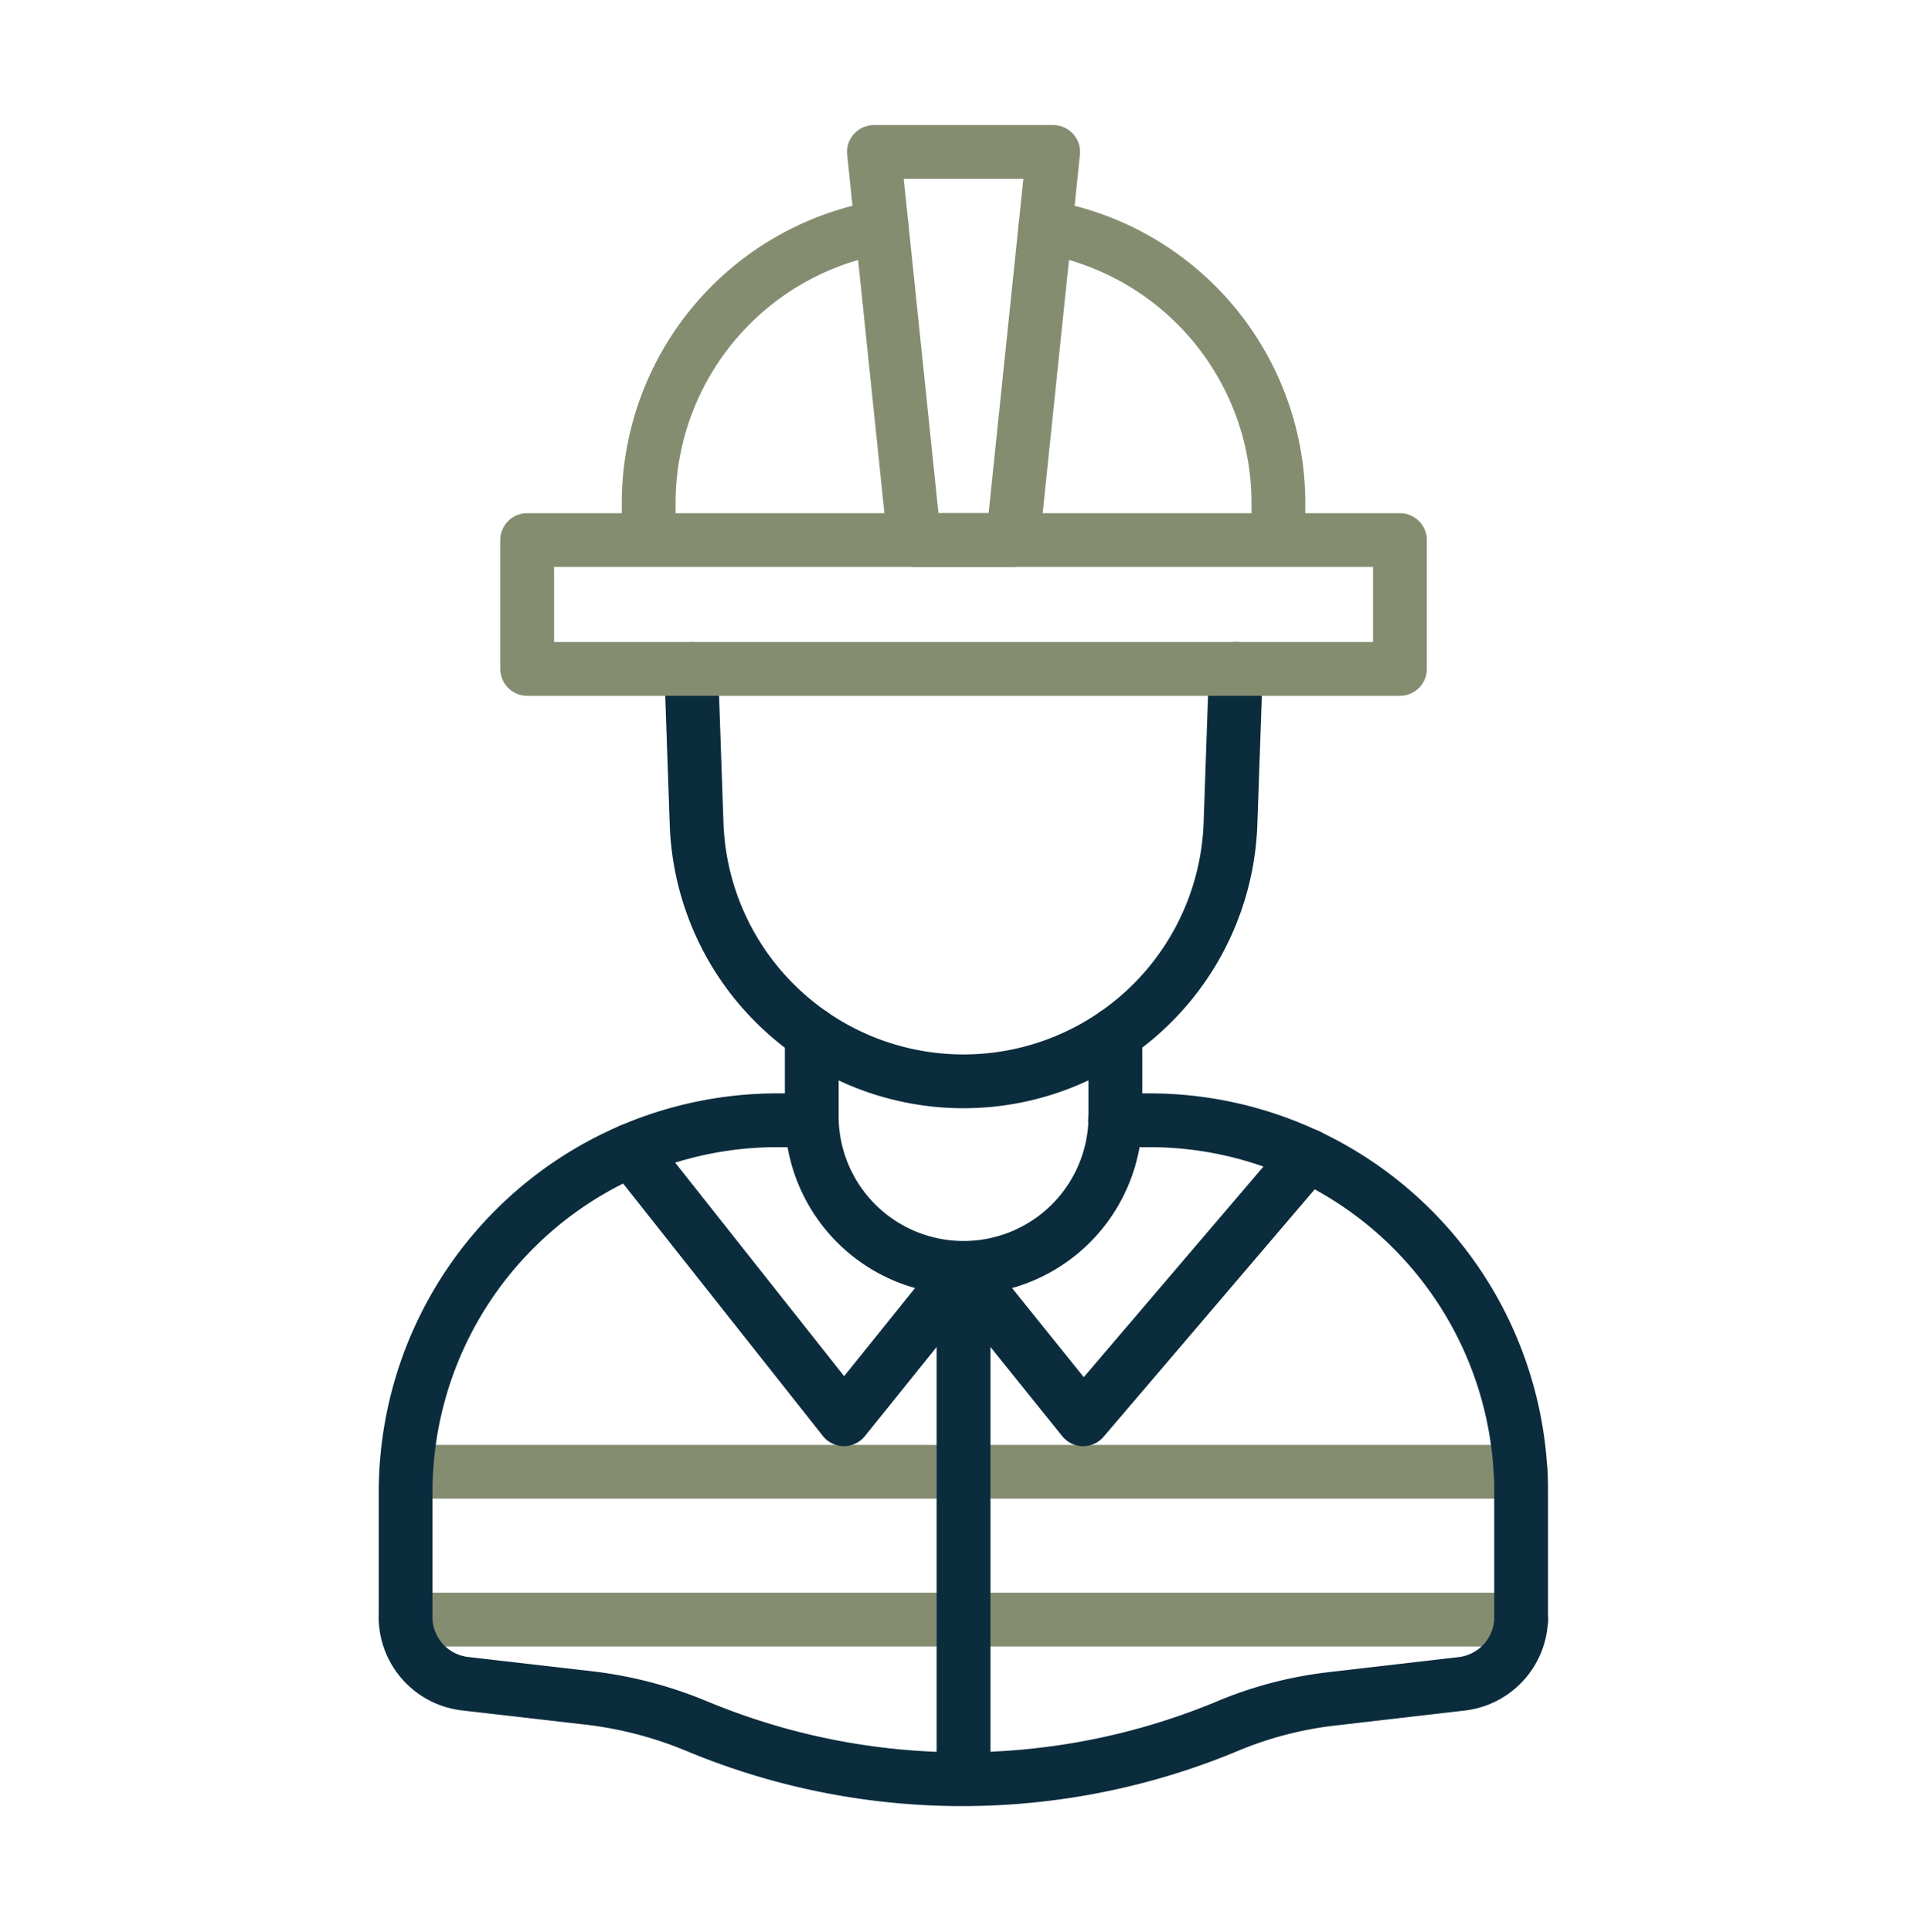
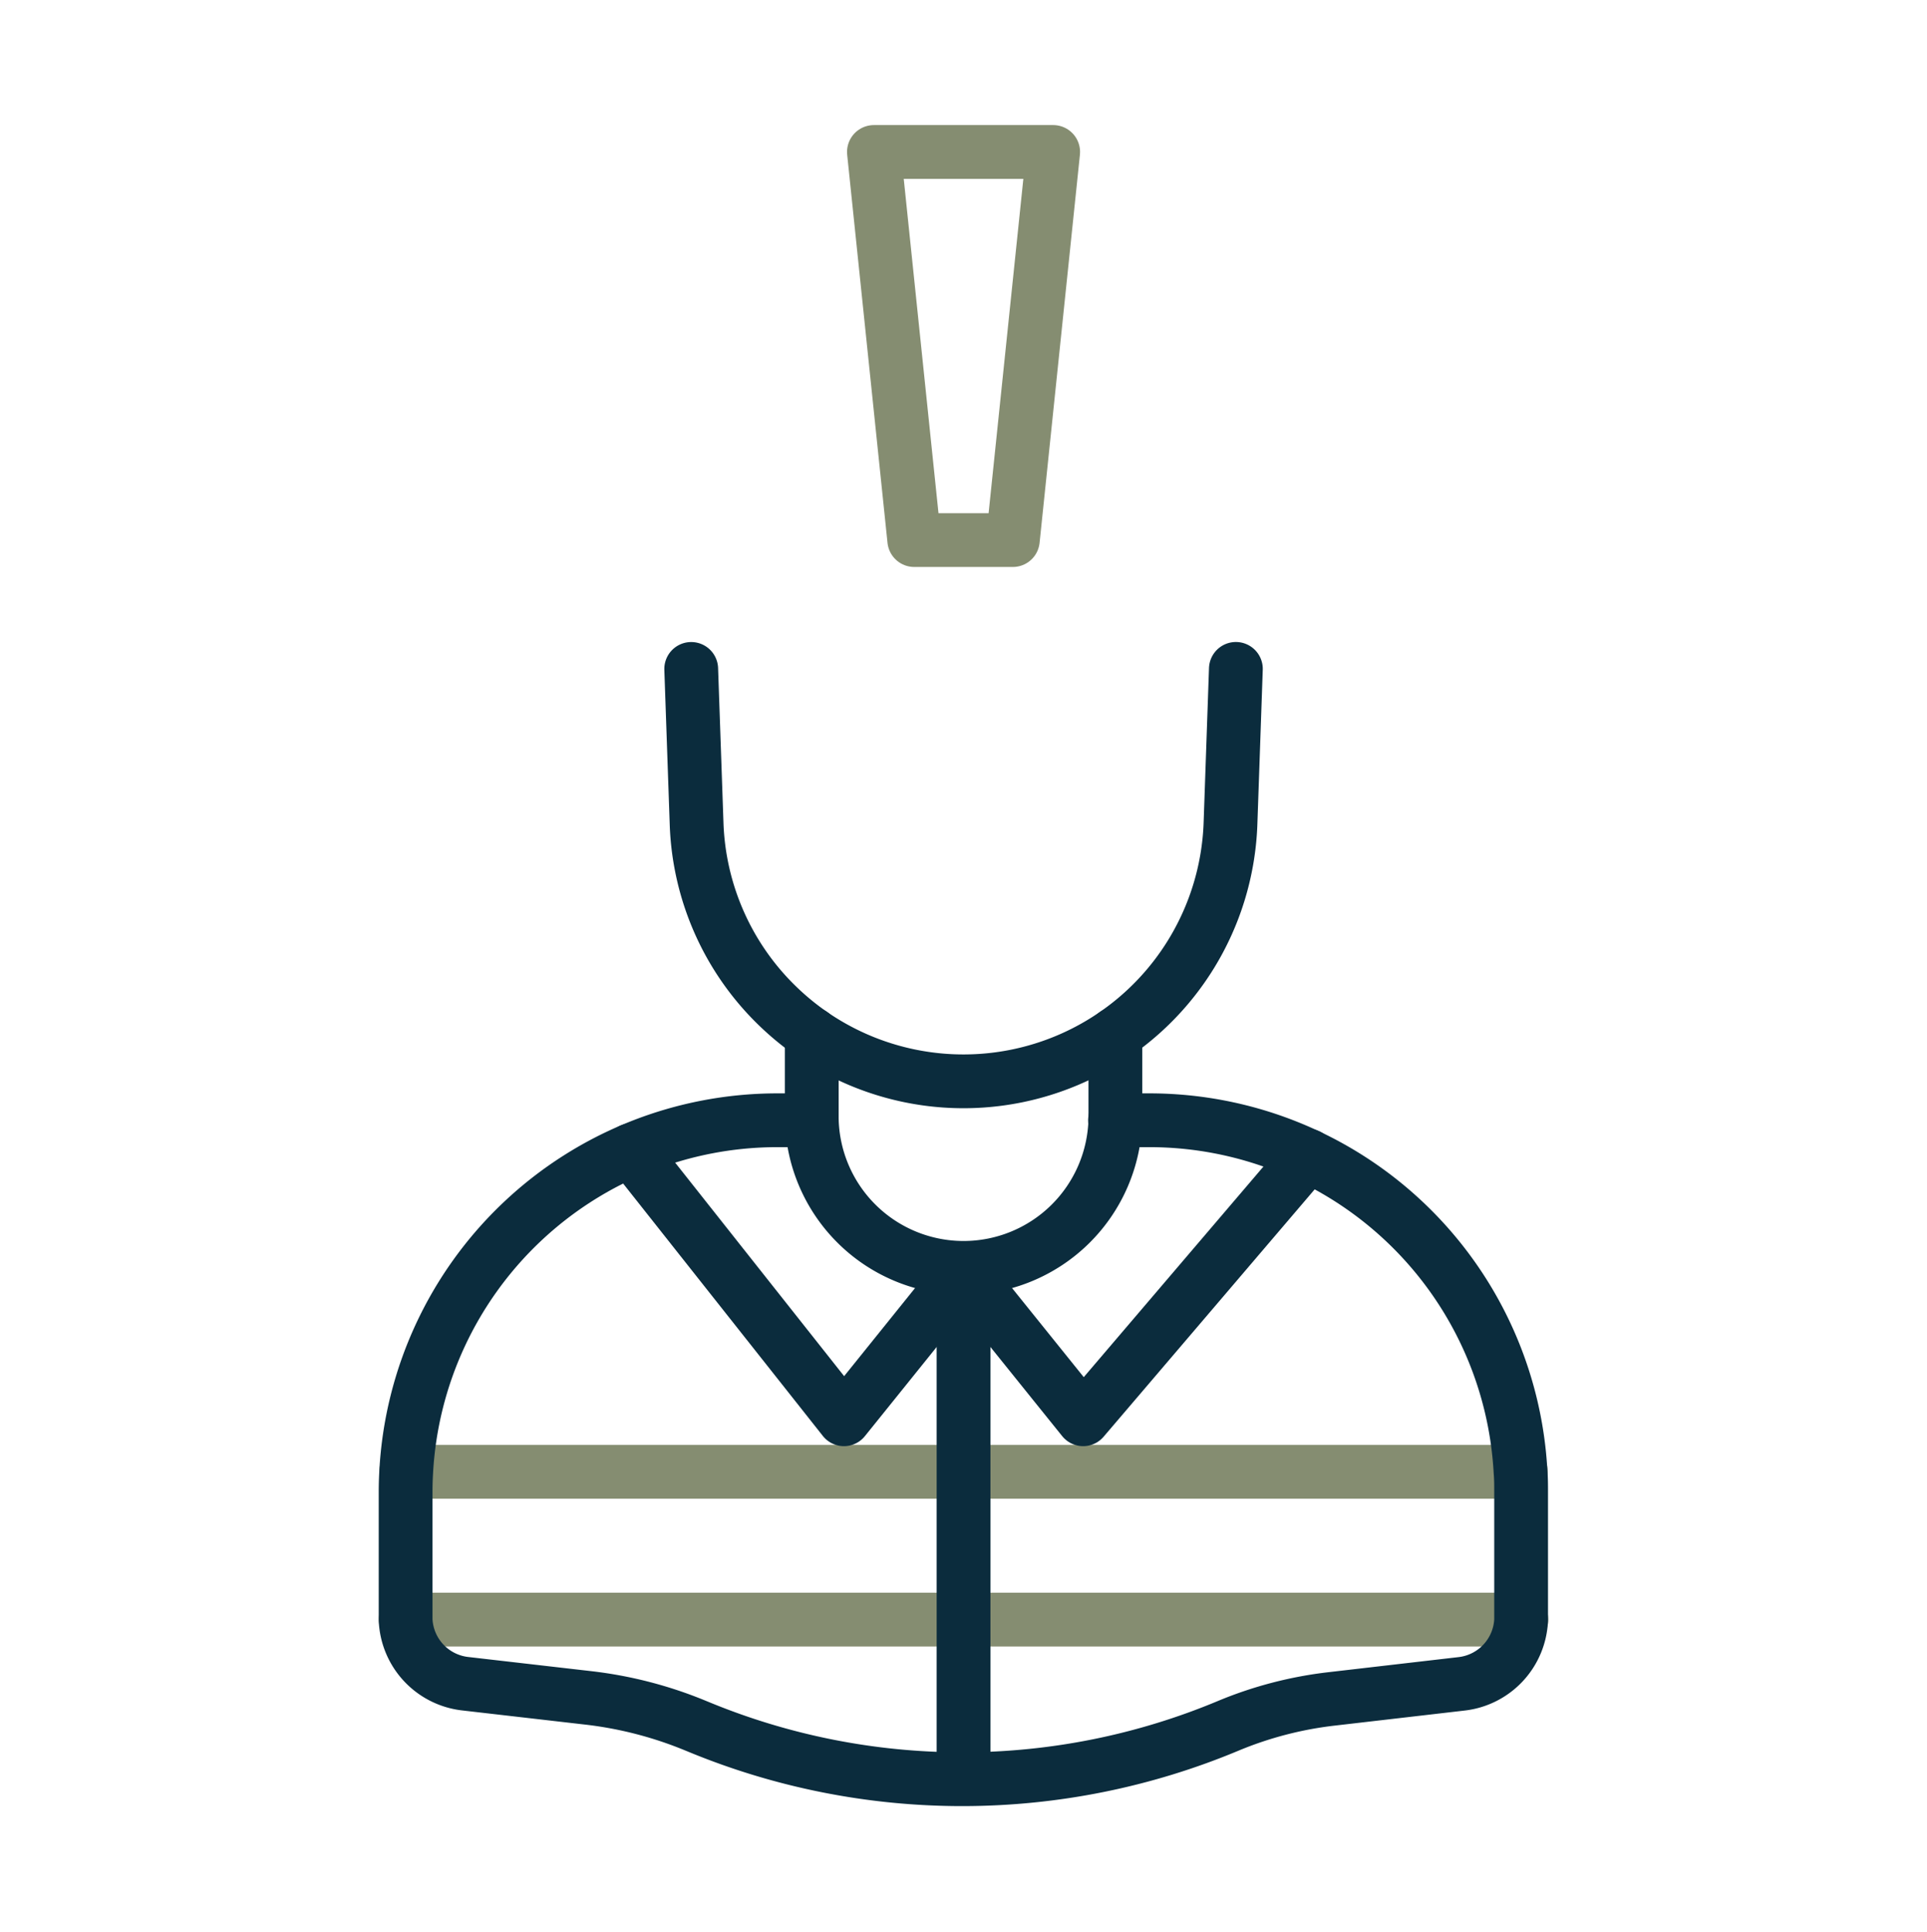
<svg xmlns="http://www.w3.org/2000/svg" width="430" height="431" fill="none" viewBox="0 0 430 431">
  <g stroke-linecap="round" stroke-linejoin="round" stroke-width="12">
    <path stroke="#858d71" d="M90.64 328.362h248.74m.11 32.97H90.53" />
    <path stroke="#0b2c3d" d="M215.01 283.492v113.41m-33.87-146.969h-7.63a82.94 82.94 0 0 0-82.87 78.47c-.09 1.51-.13 3-.13 4.57v28.4a15 15 0 0 0 13.26 14.26l27.53 3.17a89.4 89.4 0 0 1 24.07 6.26l.2.08a153.9 153.9 0 0 0 59.12 11.8h.3a153.9 153.9 0 0 0 59.11-11.92 85.2 85.2 0 0 1 23.07-6l29-3.36a15.004 15.004 0 0 0 13.26-14.26v-28.47c0-1.53 0-3.06-.13-4.57a82.94 82.94 0 0 0-82.87-78.43h-7.62" />
    <path stroke="#0b2c3d" d="M248.89 230.683v18.94a33.881 33.881 0 0 1-67.75 0v-18.93" />
    <path stroke="#0b2c3d" d="m275.78 149.232-1.2 34.47a59.62 59.62 0 0 1-32.793 51.188 59.62 59.62 0 0 1-60.647-4.188 60 60 0 0 1-7.54-6.18 59.4 59.4 0 0 1-18.16-40.81l-1.2-34.47" />
-     <path stroke="#858d71" d="M312.39 120.492H117.64v28.74h194.75zm-115.64-69.84a62.49 62.49 0 0 0-52 61.6v8.24h140.52v-8.24a62.49 62.49 0 0 0-52-61.6" />
    <path stroke="#858d71" d="M226.01 120.492h-22l-9-86.59h40z" />
    <path stroke="#0b2c3d" d="m140.82 256.622 40.95 51.74 6.55 8.28 6.67-8.28 20.02-24.87m76.88-25.66-43.12 50.53-7.07 8.28-6.67-8.28-20.02-24.87" />
  </g>
</svg>